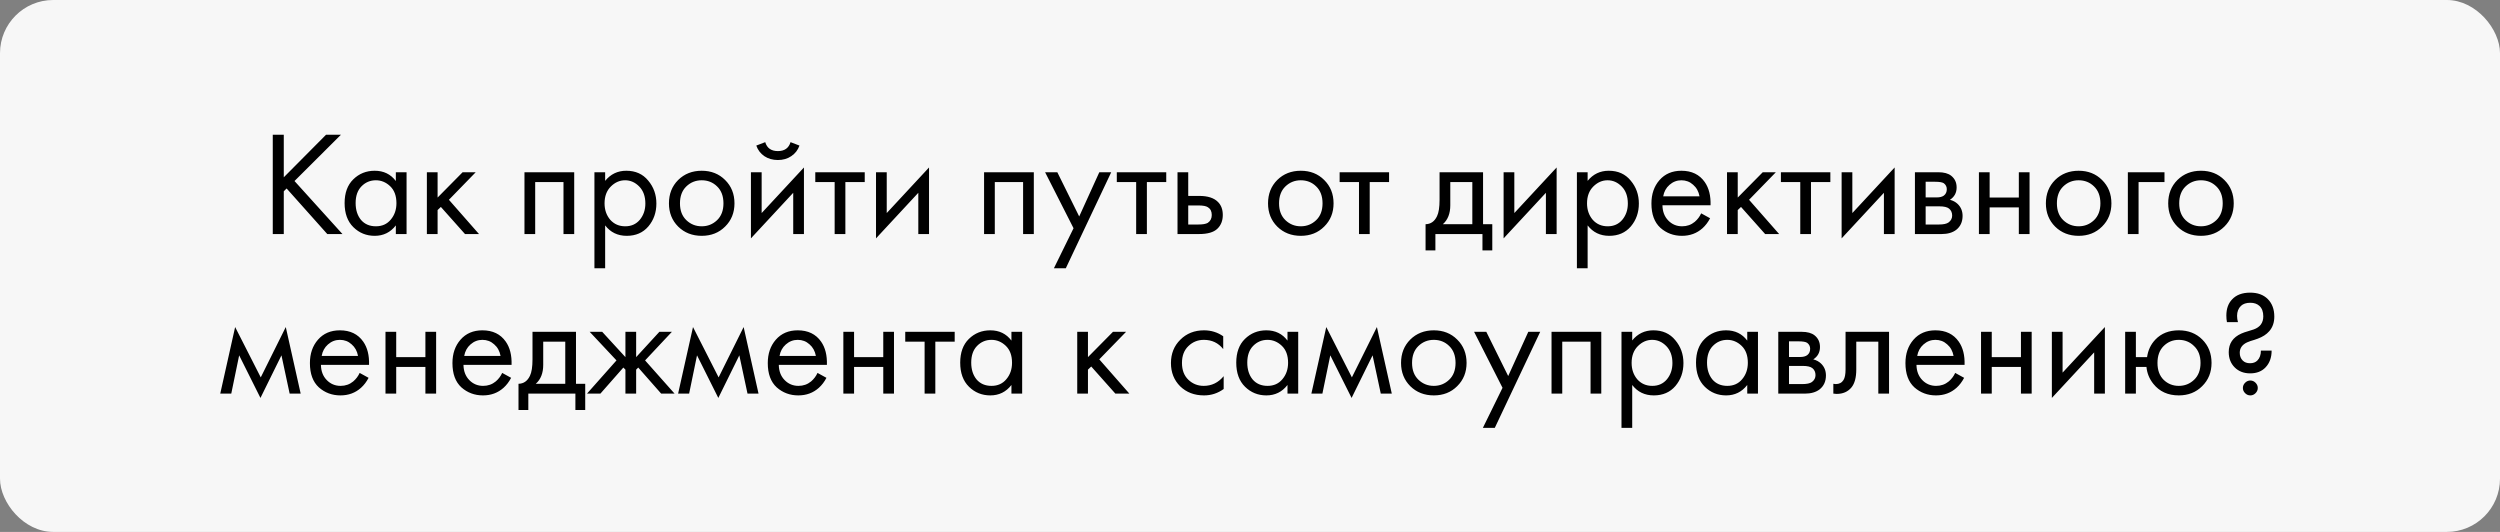
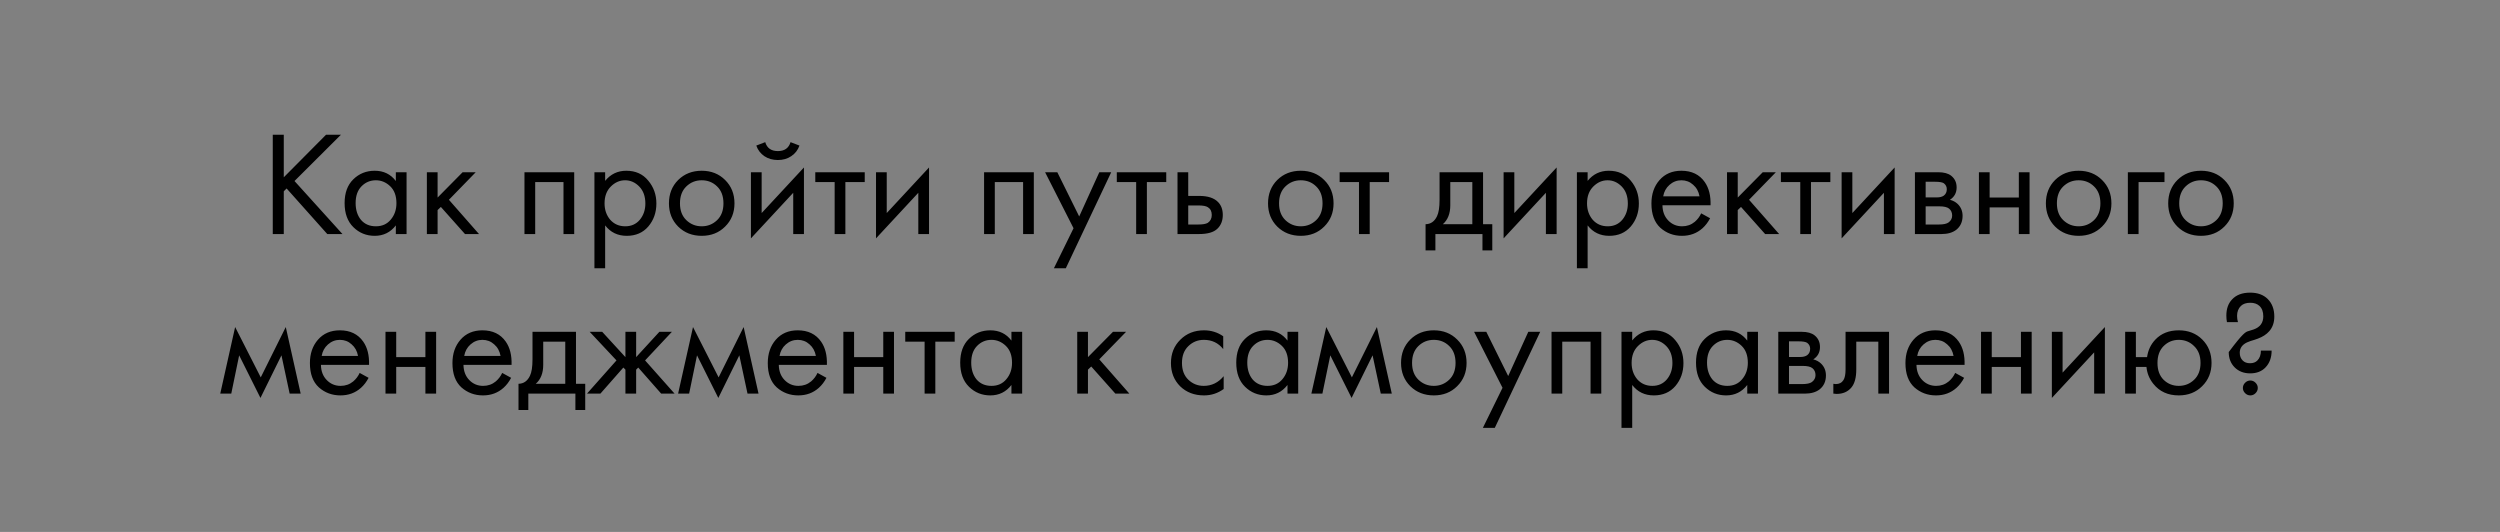
<svg xmlns="http://www.w3.org/2000/svg" width="235" height="50" viewBox="0 0 235 50" fill="none">
  <rect x="0" y="0" width="235" height="50" fill="#808080" stroke="none" />
-   <rect width="235" height="50" rx="5" fill="#F7F7F7" />
-   <path d="M26.675 12.662V16.666L30.651 12.662H32.051L27.683 17.016L32.191 22H30.764L26.942 17.716L26.675 17.982V22H25.64V12.662H26.675ZM37.209 17.016V16.19H38.217V22H37.209V21.188C36.705 21.841 36.042 22.168 35.221 22.168C34.437 22.168 33.769 21.897 33.219 21.356C32.668 20.815 32.393 20.059 32.393 19.088C32.393 18.136 32.663 17.394 33.205 16.862C33.755 16.321 34.427 16.05 35.221 16.05C36.061 16.05 36.723 16.372 37.209 17.016ZM35.333 16.946C34.801 16.946 34.348 17.137 33.975 17.52C33.611 17.893 33.429 18.416 33.429 19.088C33.429 19.732 33.597 20.259 33.933 20.67C34.278 21.071 34.745 21.272 35.333 21.272C35.921 21.272 36.387 21.062 36.733 20.642C37.087 20.222 37.265 19.709 37.265 19.102C37.265 18.411 37.069 17.879 36.677 17.506C36.285 17.133 35.837 16.946 35.333 16.946ZM40.126 16.19H41.134V18.57L43.486 16.19H44.718L42.198 18.78L45.026 22H43.71L41.442 19.452L41.134 19.746V22H40.126V16.19ZM49.3 16.19H53.976V22H52.968V17.114H50.308V22H49.3V16.19ZM56.884 21.188V25.22H55.876V16.19H56.884V17.002C57.397 16.367 58.06 16.05 58.872 16.05C59.74 16.05 60.426 16.358 60.93 16.974C61.443 17.581 61.7 18.299 61.7 19.13C61.7 19.97 61.448 20.689 60.944 21.286C60.44 21.874 59.763 22.168 58.914 22.168C58.065 22.168 57.388 21.841 56.884 21.188ZM58.774 21.272C59.343 21.272 59.8 21.067 60.146 20.656C60.491 20.236 60.664 19.727 60.664 19.13C60.664 18.458 60.472 17.926 60.09 17.534C59.707 17.142 59.264 16.946 58.76 16.946C58.256 16.946 57.808 17.142 57.416 17.534C57.024 17.926 56.828 18.453 56.828 19.116C56.828 19.723 57.005 20.236 57.36 20.656C57.724 21.067 58.195 21.272 58.774 21.272ZM68.159 21.3C67.58 21.879 66.848 22.168 65.961 22.168C65.074 22.168 64.337 21.879 63.749 21.3C63.17 20.721 62.881 19.993 62.881 19.116C62.881 18.229 63.17 17.497 63.749 16.918C64.337 16.339 65.074 16.05 65.961 16.05C66.848 16.05 67.58 16.339 68.159 16.918C68.747 17.497 69.041 18.229 69.041 19.116C69.041 19.993 68.747 20.721 68.159 21.3ZM67.403 17.52C67.011 17.137 66.53 16.946 65.961 16.946C65.392 16.946 64.906 17.142 64.505 17.534C64.113 17.917 63.917 18.444 63.917 19.116C63.917 19.788 64.118 20.315 64.519 20.698C64.92 21.081 65.401 21.272 65.961 21.272C66.521 21.272 67.002 21.081 67.403 20.698C67.804 20.315 68.005 19.788 68.005 19.116C68.005 18.435 67.804 17.903 67.403 17.52ZM70.587 16.19H71.595V20.026L75.571 15.742V22H74.563V18.122L70.587 22.406V16.19ZM71.091 13.684L71.931 13.362C72.099 13.922 72.495 14.202 73.121 14.202C73.746 14.202 74.143 13.922 74.311 13.362L75.151 13.684C75.001 14.104 74.745 14.435 74.381 14.678C74.026 14.921 73.606 15.042 73.121 15.042C72.635 15.042 72.211 14.921 71.847 14.678C71.492 14.435 71.24 14.104 71.091 13.684ZM81.285 17.114H79.465V22H78.457V17.114H76.637V16.19H81.285V17.114ZM82.345 16.19H83.353V20.026L87.329 15.742V22H86.321V18.122L82.345 22.406V16.19ZM92.503 16.19H97.179V22H96.171V17.114H93.511V22H92.503V16.19ZM99.065 25.22L100.913 21.454L98.239 16.19H99.387L101.445 20.348L103.335 16.19H104.455L100.185 25.22H99.065ZM109.627 17.114H107.807V22H106.799V17.114H104.979V16.19H109.627V17.114ZM110.686 22V16.19H111.694V18.416H112.73C113.533 18.416 114.121 18.607 114.494 18.99C114.793 19.289 114.942 19.695 114.942 20.208C114.942 20.749 114.77 21.183 114.424 21.51C114.079 21.837 113.51 22 112.716 22H110.686ZM111.694 21.104H112.632C113.052 21.104 113.351 21.053 113.528 20.95C113.78 20.782 113.906 20.535 113.906 20.208C113.906 19.872 113.785 19.629 113.542 19.48C113.374 19.368 113.076 19.312 112.646 19.312H111.694V21.104ZM124.473 21.3C123.895 21.879 123.162 22.168 122.275 22.168C121.389 22.168 120.651 21.879 120.063 21.3C119.485 20.721 119.195 19.993 119.195 19.116C119.195 18.229 119.485 17.497 120.063 16.918C120.651 16.339 121.389 16.05 122.275 16.05C123.162 16.05 123.895 16.339 124.473 16.918C125.061 17.497 125.355 18.229 125.355 19.116C125.355 19.993 125.061 20.721 124.473 21.3ZM123.717 17.52C123.325 17.137 122.845 16.946 122.275 16.946C121.706 16.946 121.221 17.142 120.819 17.534C120.427 17.917 120.231 18.444 120.231 19.116C120.231 19.788 120.432 20.315 120.833 20.698C121.235 21.081 121.715 21.272 122.275 21.272C122.835 21.272 123.316 21.081 123.717 20.698C124.119 20.315 124.319 19.788 124.319 19.116C124.319 18.435 124.119 17.903 123.717 17.52ZM130.573 17.114H128.753V22H127.745V17.114H125.925V16.19H130.573V17.114ZM135.319 16.19H139.407V21.076H140.275V23.54H139.351V22H134.927V23.54H134.003V21.076C134.489 21.067 134.848 20.815 135.081 20.32C135.24 19.993 135.319 19.48 135.319 18.78V16.19ZM138.399 21.076V17.114H136.327V19.298C136.327 20.073 136.094 20.665 135.627 21.076H138.399ZM141.339 16.19H142.347V20.026L146.323 15.742V22H145.315V18.122L141.339 22.406V16.19ZM149.237 21.188V25.22H148.229V16.19H149.237V17.002C149.751 16.367 150.413 16.05 151.225 16.05C152.093 16.05 152.779 16.358 153.283 16.974C153.797 17.581 154.053 18.299 154.053 19.13C154.053 19.97 153.801 20.689 153.297 21.286C152.793 21.874 152.117 22.168 151.267 22.168C150.418 22.168 149.741 21.841 149.237 21.188ZM151.127 21.272C151.697 21.272 152.154 21.067 152.499 20.656C152.845 20.236 153.017 19.727 153.017 19.13C153.017 18.458 152.826 17.926 152.443 17.534C152.061 17.142 151.617 16.946 151.113 16.946C150.609 16.946 150.161 17.142 149.769 17.534C149.377 17.926 149.181 18.453 149.181 19.116C149.181 19.723 149.359 20.236 149.713 20.656C150.077 21.067 150.549 21.272 151.127 21.272ZM159.91 20.054L160.75 20.516C160.554 20.889 160.316 21.202 160.036 21.454C159.504 21.93 158.86 22.168 158.104 22.168C157.32 22.168 156.644 21.916 156.074 21.412C155.514 20.899 155.234 20.138 155.234 19.13C155.234 18.243 155.486 17.511 155.99 16.932C156.504 16.344 157.19 16.05 158.048 16.05C159.019 16.05 159.752 16.405 160.246 17.114C160.638 17.674 160.82 18.402 160.792 19.298H156.27C156.28 19.886 156.462 20.362 156.816 20.726C157.171 21.09 157.605 21.272 158.118 21.272C158.576 21.272 158.972 21.132 159.308 20.852C159.57 20.628 159.77 20.362 159.91 20.054ZM156.34 18.458H159.756C159.672 18.001 159.472 17.637 159.154 17.366C158.846 17.086 158.478 16.946 158.048 16.946C157.628 16.946 157.255 17.091 156.928 17.38C156.611 17.66 156.415 18.019 156.34 18.458ZM162.339 16.19H163.347V18.57L165.699 16.19H166.931L164.411 18.78L167.239 22H165.923L163.655 19.452L163.347 19.746V22H162.339V16.19ZM172.053 17.114H170.233V22H169.225V17.114H167.405V16.19H172.053V17.114ZM173.112 16.19H174.12V20.026L178.096 15.742V22H177.088V18.122L173.112 22.406V16.19ZM180.003 16.19H182.201C182.733 16.19 183.139 16.302 183.419 16.526C183.755 16.797 183.923 17.161 183.923 17.618C183.923 18.122 183.713 18.509 183.293 18.78C183.582 18.855 183.825 18.985 184.021 19.172C184.329 19.471 184.483 19.844 184.483 20.292C184.483 20.852 184.282 21.291 183.881 21.608C183.535 21.869 183.078 22 182.509 22H180.003V16.19ZM181.011 18.556H182.075C182.345 18.556 182.56 18.5 182.719 18.388C182.905 18.248 182.999 18.047 182.999 17.786C182.999 17.553 182.905 17.366 182.719 17.226C182.579 17.133 182.308 17.086 181.907 17.086H181.011V18.556ZM181.011 21.104H182.257C182.686 21.104 182.989 21.039 183.167 20.908C183.391 20.74 183.503 20.525 183.503 20.264C183.503 19.984 183.405 19.765 183.209 19.606C183.031 19.466 182.728 19.396 182.299 19.396H181.011V21.104ZM186.018 22V16.19H187.026V18.57H189.77V16.19H190.778V22H189.77V19.494H187.026V22H186.018ZM197.591 21.3C197.012 21.879 196.279 22.168 195.393 22.168C194.506 22.168 193.769 21.879 193.181 21.3C192.602 20.721 192.313 19.993 192.313 19.116C192.313 18.229 192.602 17.497 193.181 16.918C193.769 16.339 194.506 16.05 195.393 16.05C196.279 16.05 197.012 16.339 197.591 16.918C198.179 17.497 198.473 18.229 198.473 19.116C198.473 19.993 198.179 20.721 197.591 21.3ZM196.835 17.52C196.443 17.137 195.962 16.946 195.393 16.946C194.823 16.946 194.338 17.142 193.937 17.534C193.545 17.917 193.349 18.444 193.349 19.116C193.349 19.788 193.549 20.315 193.951 20.698C194.352 21.081 194.833 21.272 195.393 21.272C195.953 21.272 196.433 21.081 196.835 20.698C197.236 20.315 197.437 19.788 197.437 19.116C197.437 18.435 197.236 17.903 196.835 17.52ZM200.018 22V16.19H203.462V17.114H201.026V22H200.018ZM209.089 21.3C208.51 21.879 207.777 22.168 206.891 22.168C206.004 22.168 205.267 21.879 204.679 21.3C204.1 20.721 203.811 19.993 203.811 19.116C203.811 18.229 204.1 17.497 204.679 16.918C205.267 16.339 206.004 16.05 206.891 16.05C207.777 16.05 208.51 16.339 209.089 16.918C209.677 17.497 209.971 18.229 209.971 19.116C209.971 19.993 209.677 20.721 209.089 21.3ZM208.333 17.52C207.941 17.137 207.46 16.946 206.891 16.946C206.321 16.946 205.836 17.142 205.435 17.534C205.043 17.917 204.847 18.444 204.847 19.116C204.847 19.788 205.047 20.315 205.449 20.698C205.85 21.081 206.331 21.272 206.891 21.272C207.451 21.272 207.931 21.081 208.333 20.698C208.734 20.315 208.935 19.788 208.935 19.116C208.935 18.435 208.734 17.903 208.333 17.52ZM20.703 37L22.103 30.742L24.511 35.474L26.863 30.742L28.263 37H27.227L26.457 33.402L24.483 37.406L22.481 33.402L21.739 37H20.703ZM33.808 35.054L34.648 35.516C34.452 35.889 34.214 36.202 33.934 36.454C33.402 36.93 32.758 37.168 32.002 37.168C31.218 37.168 30.541 36.916 29.972 36.412C29.412 35.899 29.132 35.138 29.132 34.13C29.132 33.243 29.384 32.511 29.888 31.932C30.401 31.344 31.087 31.05 31.946 31.05C32.917 31.05 33.649 31.405 34.144 32.114C34.536 32.674 34.718 33.402 34.69 34.298H30.168C30.177 34.886 30.359 35.362 30.714 35.726C31.069 36.09 31.503 36.272 32.016 36.272C32.473 36.272 32.87 36.132 33.206 35.852C33.467 35.628 33.668 35.362 33.808 35.054ZM30.238 33.458H33.654C33.57 33.001 33.369 32.637 33.052 32.366C32.744 32.086 32.375 31.946 31.946 31.946C31.526 31.946 31.153 32.091 30.826 32.38C30.509 32.66 30.313 33.019 30.238 33.458ZM36.236 37V31.19H37.244V33.57H39.988V31.19H40.996V37H39.988V34.494H37.244V37H36.236ZM47.206 35.054L48.046 35.516C47.85 35.889 47.612 36.202 47.332 36.454C46.8 36.93 46.156 37.168 45.4 37.168C44.616 37.168 43.94 36.916 43.37 36.412C42.81 35.899 42.53 35.138 42.53 34.13C42.53 33.243 42.782 32.511 43.286 31.932C43.8 31.344 44.486 31.05 45.344 31.05C46.315 31.05 47.048 31.405 47.542 32.114C47.934 32.674 48.116 33.402 48.088 34.298H43.566C43.576 34.886 43.758 35.362 44.112 35.726C44.467 36.09 44.901 36.272 45.414 36.272C45.872 36.272 46.268 36.132 46.604 35.852C46.866 35.628 47.066 35.362 47.206 35.054ZM43.636 33.458H47.052C46.968 33.001 46.768 32.637 46.45 32.366C46.142 32.086 45.774 31.946 45.344 31.946C44.924 31.946 44.551 32.091 44.224 32.38C43.907 32.66 43.711 33.019 43.636 33.458ZM50.055 31.19H54.143V36.076H55.011V38.54H54.087V37H49.663V38.54H48.739V36.076C49.224 36.067 49.583 35.815 49.817 35.32C49.975 34.993 50.055 34.48 50.055 33.78V31.19ZM53.135 36.076V32.114H51.063V34.298C51.063 35.073 50.829 35.665 50.363 36.076H53.135ZM58.79 31.19H59.798V33.57L61.982 31.19H63.158L60.638 33.878L63.41 37H62.15L59.994 34.55L59.798 34.746V37H58.79V34.746L58.594 34.55L56.438 37H55.178L57.95 33.878L55.43 31.19H56.606L58.79 33.57V31.19ZM63.742 37L65.142 30.742L67.55 35.474L69.902 30.742L71.302 37H70.266L69.496 33.402L67.522 37.406L65.52 33.402L64.778 37H63.742ZM76.847 35.054L77.687 35.516C77.491 35.889 77.253 36.202 76.973 36.454C76.441 36.93 75.797 37.168 75.041 37.168C74.257 37.168 73.58 36.916 73.011 36.412C72.451 35.899 72.171 35.138 72.171 34.13C72.171 33.243 72.423 32.511 72.927 31.932C73.44 31.344 74.126 31.05 74.985 31.05C75.956 31.05 76.688 31.405 77.183 32.114C77.575 32.674 77.757 33.402 77.729 34.298H73.207C73.216 34.886 73.398 35.362 73.753 35.726C74.108 36.09 74.542 36.272 75.055 36.272C75.512 36.272 75.909 36.132 76.245 35.852C76.506 35.628 76.707 35.362 76.847 35.054ZM73.277 33.458H76.693C76.609 33.001 76.408 32.637 76.091 32.366C75.783 32.086 75.414 31.946 74.985 31.946C74.565 31.946 74.192 32.091 73.865 32.38C73.548 32.66 73.352 33.019 73.277 33.458ZM79.275 37V31.19H80.283V33.57H83.027V31.19H84.035V37H83.027V34.494H80.283V37H79.275ZM89.741 32.114H87.921V37H86.913V32.114H85.093V31.19H89.741V32.114ZM95.075 32.016V31.19H96.083V37H95.075V36.188C94.571 36.841 93.908 37.168 93.087 37.168C92.303 37.168 91.636 36.897 91.085 36.356C90.534 35.815 90.259 35.059 90.259 34.088C90.259 33.136 90.53 32.394 91.071 31.862C91.622 31.321 92.294 31.05 93.087 31.05C93.927 31.05 94.59 31.372 95.075 32.016ZM93.199 31.946C92.667 31.946 92.214 32.137 91.841 32.52C91.477 32.893 91.295 33.416 91.295 34.088C91.295 34.732 91.463 35.259 91.799 35.67C92.144 36.071 92.611 36.272 93.199 36.272C93.787 36.272 94.254 36.062 94.599 35.642C94.954 35.222 95.131 34.709 95.131 34.102C95.131 33.411 94.935 32.879 94.543 32.506C94.151 32.133 93.703 31.946 93.199 31.946ZM101.26 31.19H102.268V33.57L104.62 31.19H105.852L103.332 33.78L106.16 37H104.844L102.576 34.452L102.268 34.746V37H101.26V31.19ZM114.983 31.61V32.814C114.526 32.235 113.919 31.946 113.163 31.946C112.594 31.946 112.109 32.142 111.707 32.534C111.306 32.917 111.105 33.444 111.105 34.116C111.105 34.788 111.306 35.315 111.707 35.698C112.109 36.081 112.589 36.272 113.149 36.272C113.896 36.272 114.521 35.969 115.025 35.362V36.566C114.475 36.967 113.859 37.168 113.177 37.168C112.272 37.168 111.525 36.883 110.937 36.314C110.359 35.735 110.069 35.007 110.069 34.13C110.069 33.243 110.363 32.511 110.951 31.932C111.539 31.344 112.281 31.05 113.177 31.05C113.849 31.05 114.451 31.237 114.983 31.61ZM121.024 32.016V31.19H122.032V37H121.024V36.188C120.52 36.841 119.857 37.168 119.036 37.168C118.252 37.168 117.585 36.897 117.034 36.356C116.483 35.815 116.208 35.059 116.208 34.088C116.208 33.136 116.479 32.394 117.02 31.862C117.571 31.321 118.243 31.05 119.036 31.05C119.876 31.05 120.539 31.372 121.024 32.016ZM119.148 31.946C118.616 31.946 118.163 32.137 117.79 32.52C117.426 32.893 117.244 33.416 117.244 34.088C117.244 34.732 117.412 35.259 117.748 35.67C118.093 36.071 118.56 36.272 119.148 36.272C119.736 36.272 120.203 36.062 120.548 35.642C120.903 35.222 121.08 34.709 121.08 34.102C121.08 33.411 120.884 32.879 120.492 32.506C120.1 32.133 119.652 31.946 119.148 31.946ZM123.269 37L124.669 30.742L127.077 35.474L129.429 30.742L130.829 37H129.793L129.023 33.402L127.049 37.406L125.047 33.402L124.305 37H123.269ZM136.976 36.3C136.398 36.879 135.665 37.168 134.778 37.168C133.892 37.168 133.154 36.879 132.566 36.3C131.988 35.721 131.698 34.993 131.698 34.116C131.698 33.229 131.988 32.497 132.566 31.918C133.154 31.339 133.892 31.05 134.778 31.05C135.665 31.05 136.398 31.339 136.976 31.918C137.564 32.497 137.858 33.229 137.858 34.116C137.858 34.993 137.564 35.721 136.976 36.3ZM136.22 32.52C135.828 32.137 135.348 31.946 134.778 31.946C134.209 31.946 133.724 32.142 133.322 32.534C132.93 32.917 132.734 33.444 132.734 34.116C132.734 34.788 132.935 35.315 133.336 35.698C133.738 36.081 134.218 36.272 134.778 36.272C135.338 36.272 135.819 36.081 136.22 35.698C136.622 35.315 136.822 34.788 136.822 34.116C136.822 33.435 136.622 32.903 136.22 32.52ZM139.39 40.22L141.238 36.454L138.564 31.19H139.712L141.77 35.348L143.66 31.19H144.78L140.51 40.22H139.39ZM145.844 31.19H150.52V37H149.512V32.114H146.852V37H145.844V31.19ZM153.428 36.188V40.22H152.42V31.19H153.428V32.002C153.941 31.367 154.604 31.05 155.416 31.05C156.284 31.05 156.97 31.358 157.474 31.974C157.987 32.581 158.244 33.299 158.244 34.13C158.244 34.97 157.992 35.689 157.488 36.286C156.984 36.874 156.307 37.168 155.458 37.168C154.608 37.168 153.932 36.841 153.428 36.188ZM155.318 36.272C155.887 36.272 156.344 36.067 156.69 35.656C157.035 35.236 157.208 34.727 157.208 34.13C157.208 33.458 157.016 32.926 156.634 32.534C156.251 32.142 155.808 31.946 155.304 31.946C154.8 31.946 154.352 32.142 153.96 32.534C153.568 32.926 153.372 33.453 153.372 34.116C153.372 34.723 153.549 35.236 153.904 35.656C154.268 36.067 154.739 36.272 155.318 36.272ZM164.241 32.016V31.19H165.249V37H164.241V36.188C163.737 36.841 163.074 37.168 162.253 37.168C161.469 37.168 160.802 36.897 160.251 36.356C159.7 35.815 159.425 35.059 159.425 34.088C159.425 33.136 159.696 32.394 160.237 31.862C160.788 31.321 161.46 31.05 162.253 31.05C163.093 31.05 163.756 31.372 164.241 32.016ZM162.365 31.946C161.833 31.946 161.38 32.137 161.007 32.52C160.643 32.893 160.461 33.416 160.461 34.088C160.461 34.732 160.629 35.259 160.965 35.67C161.31 36.071 161.777 36.272 162.365 36.272C162.953 36.272 163.42 36.062 163.765 35.642C164.12 35.222 164.297 34.709 164.297 34.102C164.297 33.411 164.101 32.879 163.709 32.506C163.317 32.133 162.869 31.946 162.365 31.946ZM167.158 31.19H169.356C169.888 31.19 170.294 31.302 170.574 31.526C170.91 31.797 171.078 32.161 171.078 32.618C171.078 33.122 170.868 33.509 170.448 33.78C170.737 33.855 170.98 33.985 171.176 34.172C171.484 34.471 171.638 34.844 171.638 35.292C171.638 35.852 171.437 36.291 171.036 36.608C170.691 36.869 170.233 37 169.664 37H167.158V31.19ZM168.166 33.556H169.23C169.501 33.556 169.715 33.5 169.874 33.388C170.061 33.248 170.154 33.047 170.154 32.786C170.154 32.553 170.061 32.366 169.874 32.226C169.734 32.133 169.463 32.086 169.062 32.086H168.166V33.556ZM168.166 36.104H169.412C169.841 36.104 170.145 36.039 170.322 35.908C170.546 35.74 170.658 35.525 170.658 35.264C170.658 34.984 170.56 34.765 170.364 34.606C170.187 34.466 169.883 34.396 169.454 34.396H168.166V36.104ZM177.57 31.19V37H176.562V32.114H174.49V34.732C174.49 35.488 174.34 36.048 174.042 36.412C173.706 36.823 173.239 37.028 172.642 37.028C172.567 37.028 172.464 37.019 172.334 37V36.076C172.427 36.095 172.502 36.104 172.558 36.104C172.884 36.104 173.127 35.978 173.286 35.726C173.416 35.521 173.482 35.189 173.482 34.732V31.19H177.57ZM183.788 35.054L184.628 35.516C184.432 35.889 184.194 36.202 183.914 36.454C183.382 36.93 182.738 37.168 181.982 37.168C181.198 37.168 180.522 36.916 179.952 36.412C179.392 35.899 179.112 35.138 179.112 34.13C179.112 33.243 179.364 32.511 179.868 31.932C180.382 31.344 181.068 31.05 181.926 31.05C182.897 31.05 183.63 31.405 184.124 32.114C184.516 32.674 184.698 33.402 184.67 34.298H180.148C180.158 34.886 180.34 35.362 180.694 35.726C181.049 36.09 181.483 36.272 181.996 36.272C182.454 36.272 182.85 36.132 183.186 35.852C183.448 35.628 183.648 35.362 183.788 35.054ZM180.218 33.458H183.634C183.55 33.001 183.35 32.637 183.032 32.366C182.724 32.086 182.356 31.946 181.926 31.946C181.506 31.946 181.133 32.091 180.806 32.38C180.489 32.66 180.293 33.019 180.218 33.458ZM186.217 37V31.19H187.225V33.57H189.969V31.19H190.977V37H189.969V34.494H187.225V37H186.217ZM192.875 31.19H193.883V35.026L197.859 30.742V37H196.851V33.122L192.875 37.406V31.19ZM200.773 33.57H201.823C201.917 32.917 202.178 32.366 202.607 31.918C203.158 31.339 203.891 31.05 204.805 31.05C205.701 31.05 206.439 31.339 207.017 31.918C207.596 32.497 207.885 33.229 207.885 34.116C207.885 34.993 207.591 35.721 207.003 36.3C206.425 36.879 205.692 37.168 204.805 37.168C203.788 37.168 202.99 36.804 202.411 36.076C202.038 35.609 201.823 35.082 201.767 34.494H200.773V37H199.765V31.19H200.773V33.57ZM204.805 31.946C204.245 31.946 203.769 32.142 203.377 32.534C202.995 32.917 202.803 33.444 202.803 34.116C202.803 34.797 202.999 35.329 203.391 35.712C203.783 36.085 204.255 36.272 204.805 36.272C205.365 36.272 205.846 36.081 206.247 35.698C206.649 35.315 206.849 34.788 206.849 34.116C206.849 33.444 206.649 32.917 206.247 32.534C205.855 32.142 205.375 31.946 204.805 31.946ZM212.525 32.954H213.533C213.533 33.607 213.342 34.135 212.959 34.536C212.605 34.909 212.124 35.096 211.517 35.096C210.92 35.096 210.435 34.909 210.061 34.536C209.688 34.163 209.501 33.682 209.501 33.094C209.501 32.291 209.893 31.713 210.677 31.358C210.864 31.274 211.093 31.195 211.363 31.12C211.643 31.036 211.807 30.985 211.853 30.966C212.451 30.751 212.749 30.341 212.749 29.734C212.749 29.305 212.628 28.978 212.385 28.754C212.171 28.558 211.886 28.46 211.531 28.46C211.149 28.46 210.855 28.558 210.649 28.754C210.407 28.987 210.285 29.3 210.285 29.692C210.285 29.897 210.313 30.093 210.369 30.28H209.333C209.296 30.103 209.277 29.897 209.277 29.664C209.277 29.029 209.455 28.525 209.809 28.152C210.201 27.723 210.771 27.508 211.517 27.508C212.217 27.508 212.768 27.709 213.169 28.11C213.58 28.521 213.785 29.071 213.785 29.762C213.785 30.313 213.627 30.77 213.309 31.134C213.048 31.433 212.689 31.666 212.231 31.834C212.157 31.862 212.049 31.899 211.909 31.946C211.779 31.983 211.657 32.021 211.545 32.058C211.433 32.095 211.326 32.137 211.223 32.184C210.766 32.399 210.537 32.725 210.537 33.164C210.537 33.463 210.631 33.705 210.817 33.892C210.985 34.06 211.214 34.144 211.503 34.144C211.793 34.144 212.021 34.06 212.189 33.892C212.413 33.668 212.525 33.355 212.525 32.954ZM211.041 36.958C210.901 36.818 210.831 36.655 210.831 36.468C210.831 36.281 210.901 36.118 211.041 35.978C211.181 35.838 211.345 35.768 211.531 35.768C211.718 35.768 211.881 35.838 212.021 35.978C212.161 36.118 212.231 36.281 212.231 36.468C212.231 36.655 212.161 36.818 212.021 36.958C211.881 37.098 211.718 37.168 211.531 37.168C211.345 37.168 211.181 37.098 211.041 36.958Z" fill="black" />
+   <path d="M26.675 12.662V16.666L30.651 12.662H32.051L27.683 17.016L32.191 22H30.764L26.942 17.716L26.675 17.982V22H25.64V12.662H26.675ZM37.209 17.016V16.19H38.217V22H37.209V21.188C36.705 21.841 36.042 22.168 35.221 22.168C34.437 22.168 33.769 21.897 33.219 21.356C32.668 20.815 32.393 20.059 32.393 19.088C32.393 18.136 32.663 17.394 33.205 16.862C33.755 16.321 34.427 16.05 35.221 16.05C36.061 16.05 36.723 16.372 37.209 17.016ZM35.333 16.946C34.801 16.946 34.348 17.137 33.975 17.52C33.611 17.893 33.429 18.416 33.429 19.088C33.429 19.732 33.597 20.259 33.933 20.67C34.278 21.071 34.745 21.272 35.333 21.272C35.921 21.272 36.387 21.062 36.733 20.642C37.087 20.222 37.265 19.709 37.265 19.102C37.265 18.411 37.069 17.879 36.677 17.506C36.285 17.133 35.837 16.946 35.333 16.946ZM40.126 16.19H41.134V18.57L43.486 16.19H44.718L42.198 18.78L45.026 22H43.71L41.442 19.452L41.134 19.746V22H40.126V16.19ZM49.3 16.19H53.976V22H52.968V17.114H50.308V22H49.3V16.19ZM56.884 21.188V25.22H55.876V16.19H56.884V17.002C57.397 16.367 58.06 16.05 58.872 16.05C59.74 16.05 60.426 16.358 60.93 16.974C61.443 17.581 61.7 18.299 61.7 19.13C61.7 19.97 61.448 20.689 60.944 21.286C60.44 21.874 59.763 22.168 58.914 22.168C58.065 22.168 57.388 21.841 56.884 21.188ZM58.774 21.272C59.343 21.272 59.8 21.067 60.146 20.656C60.491 20.236 60.664 19.727 60.664 19.13C60.664 18.458 60.472 17.926 60.09 17.534C59.707 17.142 59.264 16.946 58.76 16.946C58.256 16.946 57.808 17.142 57.416 17.534C57.024 17.926 56.828 18.453 56.828 19.116C56.828 19.723 57.005 20.236 57.36 20.656C57.724 21.067 58.195 21.272 58.774 21.272ZM68.159 21.3C67.58 21.879 66.848 22.168 65.961 22.168C65.074 22.168 64.337 21.879 63.749 21.3C63.17 20.721 62.881 19.993 62.881 19.116C62.881 18.229 63.17 17.497 63.749 16.918C64.337 16.339 65.074 16.05 65.961 16.05C66.848 16.05 67.58 16.339 68.159 16.918C68.747 17.497 69.041 18.229 69.041 19.116C69.041 19.993 68.747 20.721 68.159 21.3ZM67.403 17.52C67.011 17.137 66.53 16.946 65.961 16.946C65.392 16.946 64.906 17.142 64.505 17.534C64.113 17.917 63.917 18.444 63.917 19.116C63.917 19.788 64.118 20.315 64.519 20.698C64.92 21.081 65.401 21.272 65.961 21.272C66.521 21.272 67.002 21.081 67.403 20.698C67.804 20.315 68.005 19.788 68.005 19.116C68.005 18.435 67.804 17.903 67.403 17.52ZM70.587 16.19H71.595V20.026L75.571 15.742V22H74.563V18.122L70.587 22.406V16.19ZM71.091 13.684L71.931 13.362C72.099 13.922 72.495 14.202 73.121 14.202C73.746 14.202 74.143 13.922 74.311 13.362L75.151 13.684C75.001 14.104 74.745 14.435 74.381 14.678C74.026 14.921 73.606 15.042 73.121 15.042C72.635 15.042 72.211 14.921 71.847 14.678C71.492 14.435 71.24 14.104 71.091 13.684ZM81.285 17.114H79.465V22H78.457V17.114H76.637V16.19H81.285V17.114ZM82.345 16.19H83.353V20.026L87.329 15.742V22H86.321V18.122L82.345 22.406V16.19ZM92.503 16.19H97.179V22H96.171V17.114H93.511V22H92.503V16.19ZM99.065 25.22L100.913 21.454L98.239 16.19H99.387L101.445 20.348L103.335 16.19H104.455L100.185 25.22H99.065ZM109.627 17.114H107.807V22H106.799V17.114H104.979V16.19H109.627V17.114ZM110.686 22V16.19H111.694V18.416H112.73C113.533 18.416 114.121 18.607 114.494 18.99C114.793 19.289 114.942 19.695 114.942 20.208C114.942 20.749 114.77 21.183 114.424 21.51C114.079 21.837 113.51 22 112.716 22H110.686ZM111.694 21.104H112.632C113.052 21.104 113.351 21.053 113.528 20.95C113.78 20.782 113.906 20.535 113.906 20.208C113.906 19.872 113.785 19.629 113.542 19.48C113.374 19.368 113.076 19.312 112.646 19.312H111.694V21.104ZM124.473 21.3C123.895 21.879 123.162 22.168 122.275 22.168C121.389 22.168 120.651 21.879 120.063 21.3C119.485 20.721 119.195 19.993 119.195 19.116C119.195 18.229 119.485 17.497 120.063 16.918C120.651 16.339 121.389 16.05 122.275 16.05C123.162 16.05 123.895 16.339 124.473 16.918C125.061 17.497 125.355 18.229 125.355 19.116C125.355 19.993 125.061 20.721 124.473 21.3ZM123.717 17.52C123.325 17.137 122.845 16.946 122.275 16.946C121.706 16.946 121.221 17.142 120.819 17.534C120.427 17.917 120.231 18.444 120.231 19.116C120.231 19.788 120.432 20.315 120.833 20.698C121.235 21.081 121.715 21.272 122.275 21.272C122.835 21.272 123.316 21.081 123.717 20.698C124.119 20.315 124.319 19.788 124.319 19.116C124.319 18.435 124.119 17.903 123.717 17.52ZM130.573 17.114H128.753V22H127.745V17.114H125.925V16.19H130.573V17.114ZM135.319 16.19H139.407V21.076H140.275V23.54H139.351V22H134.927V23.54H134.003V21.076C134.489 21.067 134.848 20.815 135.081 20.32C135.24 19.993 135.319 19.48 135.319 18.78V16.19ZM138.399 21.076V17.114H136.327V19.298C136.327 20.073 136.094 20.665 135.627 21.076H138.399ZM141.339 16.19H142.347V20.026L146.323 15.742V22H145.315V18.122L141.339 22.406V16.19ZM149.237 21.188V25.22H148.229V16.19H149.237V17.002C149.751 16.367 150.413 16.05 151.225 16.05C152.093 16.05 152.779 16.358 153.283 16.974C153.797 17.581 154.053 18.299 154.053 19.13C154.053 19.97 153.801 20.689 153.297 21.286C152.793 21.874 152.117 22.168 151.267 22.168C150.418 22.168 149.741 21.841 149.237 21.188ZM151.127 21.272C151.697 21.272 152.154 21.067 152.499 20.656C152.845 20.236 153.017 19.727 153.017 19.13C153.017 18.458 152.826 17.926 152.443 17.534C152.061 17.142 151.617 16.946 151.113 16.946C150.609 16.946 150.161 17.142 149.769 17.534C149.377 17.926 149.181 18.453 149.181 19.116C149.181 19.723 149.359 20.236 149.713 20.656C150.077 21.067 150.549 21.272 151.127 21.272ZM159.91 20.054L160.75 20.516C160.554 20.889 160.316 21.202 160.036 21.454C159.504 21.93 158.86 22.168 158.104 22.168C157.32 22.168 156.644 21.916 156.074 21.412C155.514 20.899 155.234 20.138 155.234 19.13C155.234 18.243 155.486 17.511 155.99 16.932C156.504 16.344 157.19 16.05 158.048 16.05C159.019 16.05 159.752 16.405 160.246 17.114C160.638 17.674 160.82 18.402 160.792 19.298H156.27C156.28 19.886 156.462 20.362 156.816 20.726C157.171 21.09 157.605 21.272 158.118 21.272C158.576 21.272 158.972 21.132 159.308 20.852C159.57 20.628 159.77 20.362 159.91 20.054ZM156.34 18.458H159.756C159.672 18.001 159.472 17.637 159.154 17.366C158.846 17.086 158.478 16.946 158.048 16.946C157.628 16.946 157.255 17.091 156.928 17.38C156.611 17.66 156.415 18.019 156.34 18.458ZM162.339 16.19H163.347V18.57L165.699 16.19H166.931L164.411 18.78L167.239 22H165.923L163.655 19.452L163.347 19.746V22H162.339V16.19ZM172.053 17.114H170.233V22H169.225V17.114H167.405V16.19H172.053V17.114ZM173.112 16.19H174.12V20.026L178.096 15.742V22H177.088V18.122L173.112 22.406V16.19ZM180.003 16.19H182.201C182.733 16.19 183.139 16.302 183.419 16.526C183.755 16.797 183.923 17.161 183.923 17.618C183.923 18.122 183.713 18.509 183.293 18.78C183.582 18.855 183.825 18.985 184.021 19.172C184.329 19.471 184.483 19.844 184.483 20.292C184.483 20.852 184.282 21.291 183.881 21.608C183.535 21.869 183.078 22 182.509 22H180.003V16.19ZM181.011 18.556H182.075C182.345 18.556 182.56 18.5 182.719 18.388C182.905 18.248 182.999 18.047 182.999 17.786C182.999 17.553 182.905 17.366 182.719 17.226C182.579 17.133 182.308 17.086 181.907 17.086H181.011V18.556ZM181.011 21.104H182.257C182.686 21.104 182.989 21.039 183.167 20.908C183.391 20.74 183.503 20.525 183.503 20.264C183.503 19.984 183.405 19.765 183.209 19.606C183.031 19.466 182.728 19.396 182.299 19.396H181.011V21.104ZM186.018 22V16.19H187.026V18.57H189.77V16.19H190.778V22H189.77V19.494H187.026V22H186.018ZM197.591 21.3C197.012 21.879 196.279 22.168 195.393 22.168C194.506 22.168 193.769 21.879 193.181 21.3C192.602 20.721 192.313 19.993 192.313 19.116C192.313 18.229 192.602 17.497 193.181 16.918C193.769 16.339 194.506 16.05 195.393 16.05C196.279 16.05 197.012 16.339 197.591 16.918C198.179 17.497 198.473 18.229 198.473 19.116C198.473 19.993 198.179 20.721 197.591 21.3ZM196.835 17.52C196.443 17.137 195.962 16.946 195.393 16.946C194.823 16.946 194.338 17.142 193.937 17.534C193.545 17.917 193.349 18.444 193.349 19.116C193.349 19.788 193.549 20.315 193.951 20.698C194.352 21.081 194.833 21.272 195.393 21.272C195.953 21.272 196.433 21.081 196.835 20.698C197.236 20.315 197.437 19.788 197.437 19.116C197.437 18.435 197.236 17.903 196.835 17.52ZM200.018 22V16.19H203.462V17.114H201.026V22H200.018ZM209.089 21.3C208.51 21.879 207.777 22.168 206.891 22.168C206.004 22.168 205.267 21.879 204.679 21.3C204.1 20.721 203.811 19.993 203.811 19.116C203.811 18.229 204.1 17.497 204.679 16.918C205.267 16.339 206.004 16.05 206.891 16.05C207.777 16.05 208.51 16.339 209.089 16.918C209.677 17.497 209.971 18.229 209.971 19.116C209.971 19.993 209.677 20.721 209.089 21.3ZM208.333 17.52C207.941 17.137 207.46 16.946 206.891 16.946C206.321 16.946 205.836 17.142 205.435 17.534C205.043 17.917 204.847 18.444 204.847 19.116C204.847 19.788 205.047 20.315 205.449 20.698C205.85 21.081 206.331 21.272 206.891 21.272C207.451 21.272 207.931 21.081 208.333 20.698C208.734 20.315 208.935 19.788 208.935 19.116C208.935 18.435 208.734 17.903 208.333 17.52ZM20.703 37L22.103 30.742L24.511 35.474L26.863 30.742L28.263 37H27.227L26.457 33.402L24.483 37.406L22.481 33.402L21.739 37H20.703ZM33.808 35.054L34.648 35.516C34.452 35.889 34.214 36.202 33.934 36.454C33.402 36.93 32.758 37.168 32.002 37.168C31.218 37.168 30.541 36.916 29.972 36.412C29.412 35.899 29.132 35.138 29.132 34.13C29.132 33.243 29.384 32.511 29.888 31.932C30.401 31.344 31.087 31.05 31.946 31.05C32.917 31.05 33.649 31.405 34.144 32.114C34.536 32.674 34.718 33.402 34.69 34.298H30.168C30.177 34.886 30.359 35.362 30.714 35.726C31.069 36.09 31.503 36.272 32.016 36.272C32.473 36.272 32.87 36.132 33.206 35.852C33.467 35.628 33.668 35.362 33.808 35.054ZM30.238 33.458H33.654C33.57 33.001 33.369 32.637 33.052 32.366C32.744 32.086 32.375 31.946 31.946 31.946C31.526 31.946 31.153 32.091 30.826 32.38C30.509 32.66 30.313 33.019 30.238 33.458ZM36.236 37V31.19H37.244V33.57H39.988V31.19H40.996V37H39.988V34.494H37.244V37H36.236ZM47.206 35.054L48.046 35.516C47.85 35.889 47.612 36.202 47.332 36.454C46.8 36.93 46.156 37.168 45.4 37.168C44.616 37.168 43.94 36.916 43.37 36.412C42.81 35.899 42.53 35.138 42.53 34.13C42.53 33.243 42.782 32.511 43.286 31.932C43.8 31.344 44.486 31.05 45.344 31.05C46.315 31.05 47.048 31.405 47.542 32.114C47.934 32.674 48.116 33.402 48.088 34.298H43.566C43.576 34.886 43.758 35.362 44.112 35.726C44.467 36.09 44.901 36.272 45.414 36.272C45.872 36.272 46.268 36.132 46.604 35.852C46.866 35.628 47.066 35.362 47.206 35.054ZM43.636 33.458H47.052C46.968 33.001 46.768 32.637 46.45 32.366C46.142 32.086 45.774 31.946 45.344 31.946C44.924 31.946 44.551 32.091 44.224 32.38C43.907 32.66 43.711 33.019 43.636 33.458ZM50.055 31.19H54.143V36.076H55.011V38.54H54.087V37H49.663V38.54H48.739V36.076C49.224 36.067 49.583 35.815 49.817 35.32C49.975 34.993 50.055 34.48 50.055 33.78V31.19ZM53.135 36.076V32.114H51.063V34.298C51.063 35.073 50.829 35.665 50.363 36.076H53.135ZM58.79 31.19H59.798V33.57L61.982 31.19H63.158L60.638 33.878L63.41 37H62.15L59.994 34.55L59.798 34.746V37H58.79V34.746L58.594 34.55L56.438 37H55.178L57.95 33.878L55.43 31.19H56.606L58.79 33.57V31.19ZM63.742 37L65.142 30.742L67.55 35.474L69.902 30.742L71.302 37H70.266L69.496 33.402L67.522 37.406L65.52 33.402L64.778 37H63.742ZM76.847 35.054L77.687 35.516C77.491 35.889 77.253 36.202 76.973 36.454C76.441 36.93 75.797 37.168 75.041 37.168C74.257 37.168 73.58 36.916 73.011 36.412C72.451 35.899 72.171 35.138 72.171 34.13C72.171 33.243 72.423 32.511 72.927 31.932C73.44 31.344 74.126 31.05 74.985 31.05C75.956 31.05 76.688 31.405 77.183 32.114C77.575 32.674 77.757 33.402 77.729 34.298H73.207C73.216 34.886 73.398 35.362 73.753 35.726C74.108 36.09 74.542 36.272 75.055 36.272C75.512 36.272 75.909 36.132 76.245 35.852C76.506 35.628 76.707 35.362 76.847 35.054ZM73.277 33.458H76.693C76.609 33.001 76.408 32.637 76.091 32.366C75.783 32.086 75.414 31.946 74.985 31.946C74.565 31.946 74.192 32.091 73.865 32.38C73.548 32.66 73.352 33.019 73.277 33.458ZM79.275 37V31.19H80.283V33.57H83.027V31.19H84.035V37H83.027V34.494H80.283V37H79.275ZM89.741 32.114H87.921V37H86.913V32.114H85.093V31.19H89.741V32.114ZM95.075 32.016V31.19H96.083V37H95.075V36.188C94.571 36.841 93.908 37.168 93.087 37.168C92.303 37.168 91.636 36.897 91.085 36.356C90.534 35.815 90.259 35.059 90.259 34.088C90.259 33.136 90.53 32.394 91.071 31.862C91.622 31.321 92.294 31.05 93.087 31.05C93.927 31.05 94.59 31.372 95.075 32.016ZM93.199 31.946C92.667 31.946 92.214 32.137 91.841 32.52C91.477 32.893 91.295 33.416 91.295 34.088C91.295 34.732 91.463 35.259 91.799 35.67C92.144 36.071 92.611 36.272 93.199 36.272C93.787 36.272 94.254 36.062 94.599 35.642C94.954 35.222 95.131 34.709 95.131 34.102C95.131 33.411 94.935 32.879 94.543 32.506C94.151 32.133 93.703 31.946 93.199 31.946ZM101.26 31.19H102.268V33.57L104.62 31.19H105.852L103.332 33.78L106.16 37H104.844L102.576 34.452L102.268 34.746V37H101.26V31.19ZM114.983 31.61V32.814C114.526 32.235 113.919 31.946 113.163 31.946C112.594 31.946 112.109 32.142 111.707 32.534C111.306 32.917 111.105 33.444 111.105 34.116C111.105 34.788 111.306 35.315 111.707 35.698C112.109 36.081 112.589 36.272 113.149 36.272C113.896 36.272 114.521 35.969 115.025 35.362V36.566C114.475 36.967 113.859 37.168 113.177 37.168C112.272 37.168 111.525 36.883 110.937 36.314C110.359 35.735 110.069 35.007 110.069 34.13C110.069 33.243 110.363 32.511 110.951 31.932C111.539 31.344 112.281 31.05 113.177 31.05C113.849 31.05 114.451 31.237 114.983 31.61ZM121.024 32.016V31.19H122.032V37H121.024V36.188C120.52 36.841 119.857 37.168 119.036 37.168C118.252 37.168 117.585 36.897 117.034 36.356C116.483 35.815 116.208 35.059 116.208 34.088C116.208 33.136 116.479 32.394 117.02 31.862C117.571 31.321 118.243 31.05 119.036 31.05C119.876 31.05 120.539 31.372 121.024 32.016ZM119.148 31.946C118.616 31.946 118.163 32.137 117.79 32.52C117.426 32.893 117.244 33.416 117.244 34.088C117.244 34.732 117.412 35.259 117.748 35.67C118.093 36.071 118.56 36.272 119.148 36.272C119.736 36.272 120.203 36.062 120.548 35.642C120.903 35.222 121.08 34.709 121.08 34.102C121.08 33.411 120.884 32.879 120.492 32.506C120.1 32.133 119.652 31.946 119.148 31.946ZM123.269 37L124.669 30.742L127.077 35.474L129.429 30.742L130.829 37H129.793L129.023 33.402L127.049 37.406L125.047 33.402L124.305 37H123.269ZM136.976 36.3C136.398 36.879 135.665 37.168 134.778 37.168C133.892 37.168 133.154 36.879 132.566 36.3C131.988 35.721 131.698 34.993 131.698 34.116C131.698 33.229 131.988 32.497 132.566 31.918C133.154 31.339 133.892 31.05 134.778 31.05C135.665 31.05 136.398 31.339 136.976 31.918C137.564 32.497 137.858 33.229 137.858 34.116C137.858 34.993 137.564 35.721 136.976 36.3ZM136.22 32.52C135.828 32.137 135.348 31.946 134.778 31.946C134.209 31.946 133.724 32.142 133.322 32.534C132.93 32.917 132.734 33.444 132.734 34.116C132.734 34.788 132.935 35.315 133.336 35.698C133.738 36.081 134.218 36.272 134.778 36.272C135.338 36.272 135.819 36.081 136.22 35.698C136.622 35.315 136.822 34.788 136.822 34.116C136.822 33.435 136.622 32.903 136.22 32.52ZM139.39 40.22L141.238 36.454L138.564 31.19H139.712L141.77 35.348L143.66 31.19H144.78L140.51 40.22H139.39ZM145.844 31.19H150.52V37H149.512V32.114H146.852V37H145.844V31.19ZM153.428 36.188V40.22H152.42V31.19H153.428V32.002C153.941 31.367 154.604 31.05 155.416 31.05C156.284 31.05 156.97 31.358 157.474 31.974C157.987 32.581 158.244 33.299 158.244 34.13C158.244 34.97 157.992 35.689 157.488 36.286C156.984 36.874 156.307 37.168 155.458 37.168C154.608 37.168 153.932 36.841 153.428 36.188ZM155.318 36.272C155.887 36.272 156.344 36.067 156.69 35.656C157.035 35.236 157.208 34.727 157.208 34.13C157.208 33.458 157.016 32.926 156.634 32.534C156.251 32.142 155.808 31.946 155.304 31.946C154.8 31.946 154.352 32.142 153.96 32.534C153.568 32.926 153.372 33.453 153.372 34.116C153.372 34.723 153.549 35.236 153.904 35.656C154.268 36.067 154.739 36.272 155.318 36.272ZM164.241 32.016V31.19H165.249V37H164.241V36.188C163.737 36.841 163.074 37.168 162.253 37.168C161.469 37.168 160.802 36.897 160.251 36.356C159.7 35.815 159.425 35.059 159.425 34.088C159.425 33.136 159.696 32.394 160.237 31.862C160.788 31.321 161.46 31.05 162.253 31.05C163.093 31.05 163.756 31.372 164.241 32.016ZM162.365 31.946C161.833 31.946 161.38 32.137 161.007 32.52C160.643 32.893 160.461 33.416 160.461 34.088C160.461 34.732 160.629 35.259 160.965 35.67C161.31 36.071 161.777 36.272 162.365 36.272C162.953 36.272 163.42 36.062 163.765 35.642C164.12 35.222 164.297 34.709 164.297 34.102C164.297 33.411 164.101 32.879 163.709 32.506C163.317 32.133 162.869 31.946 162.365 31.946ZM167.158 31.19H169.356C169.888 31.19 170.294 31.302 170.574 31.526C170.91 31.797 171.078 32.161 171.078 32.618C171.078 33.122 170.868 33.509 170.448 33.78C170.737 33.855 170.98 33.985 171.176 34.172C171.484 34.471 171.638 34.844 171.638 35.292C171.638 35.852 171.437 36.291 171.036 36.608C170.691 36.869 170.233 37 169.664 37H167.158V31.19ZM168.166 33.556H169.23C169.501 33.556 169.715 33.5 169.874 33.388C170.061 33.248 170.154 33.047 170.154 32.786C170.154 32.553 170.061 32.366 169.874 32.226C169.734 32.133 169.463 32.086 169.062 32.086H168.166V33.556ZM168.166 36.104H169.412C169.841 36.104 170.145 36.039 170.322 35.908C170.546 35.74 170.658 35.525 170.658 35.264C170.658 34.984 170.56 34.765 170.364 34.606C170.187 34.466 169.883 34.396 169.454 34.396H168.166V36.104ZM177.57 31.19V37H176.562V32.114H174.49V34.732C174.49 35.488 174.34 36.048 174.042 36.412C173.706 36.823 173.239 37.028 172.642 37.028C172.567 37.028 172.464 37.019 172.334 37V36.076C172.427 36.095 172.502 36.104 172.558 36.104C172.884 36.104 173.127 35.978 173.286 35.726C173.416 35.521 173.482 35.189 173.482 34.732V31.19H177.57ZM183.788 35.054L184.628 35.516C184.432 35.889 184.194 36.202 183.914 36.454C183.382 36.93 182.738 37.168 181.982 37.168C181.198 37.168 180.522 36.916 179.952 36.412C179.392 35.899 179.112 35.138 179.112 34.13C179.112 33.243 179.364 32.511 179.868 31.932C180.382 31.344 181.068 31.05 181.926 31.05C182.897 31.05 183.63 31.405 184.124 32.114C184.516 32.674 184.698 33.402 184.67 34.298H180.148C180.158 34.886 180.34 35.362 180.694 35.726C181.049 36.09 181.483 36.272 181.996 36.272C182.454 36.272 182.85 36.132 183.186 35.852C183.448 35.628 183.648 35.362 183.788 35.054ZM180.218 33.458H183.634C183.55 33.001 183.35 32.637 183.032 32.366C182.724 32.086 182.356 31.946 181.926 31.946C181.506 31.946 181.133 32.091 180.806 32.38C180.489 32.66 180.293 33.019 180.218 33.458ZM186.217 37V31.19H187.225V33.57H189.969V31.19H190.977V37H189.969V34.494H187.225V37H186.217ZM192.875 31.19H193.883V35.026L197.859 30.742V37H196.851V33.122L192.875 37.406V31.19ZM200.773 33.57H201.823C201.917 32.917 202.178 32.366 202.607 31.918C203.158 31.339 203.891 31.05 204.805 31.05C205.701 31.05 206.439 31.339 207.017 31.918C207.596 32.497 207.885 33.229 207.885 34.116C207.885 34.993 207.591 35.721 207.003 36.3C206.425 36.879 205.692 37.168 204.805 37.168C203.788 37.168 202.99 36.804 202.411 36.076C202.038 35.609 201.823 35.082 201.767 34.494H200.773V37H199.765V31.19H200.773V33.57ZM204.805 31.946C204.245 31.946 203.769 32.142 203.377 32.534C202.995 32.917 202.803 33.444 202.803 34.116C202.803 34.797 202.999 35.329 203.391 35.712C203.783 36.085 204.255 36.272 204.805 36.272C205.365 36.272 205.846 36.081 206.247 35.698C206.649 35.315 206.849 34.788 206.849 34.116C206.849 33.444 206.649 32.917 206.247 32.534C205.855 32.142 205.375 31.946 204.805 31.946ZM212.525 32.954H213.533C213.533 33.607 213.342 34.135 212.959 34.536C212.605 34.909 212.124 35.096 211.517 35.096C210.92 35.096 210.435 34.909 210.061 34.536C209.688 34.163 209.501 33.682 209.501 33.094C210.864 31.274 211.093 31.195 211.363 31.12C211.643 31.036 211.807 30.985 211.853 30.966C212.451 30.751 212.749 30.341 212.749 29.734C212.749 29.305 212.628 28.978 212.385 28.754C212.171 28.558 211.886 28.46 211.531 28.46C211.149 28.46 210.855 28.558 210.649 28.754C210.407 28.987 210.285 29.3 210.285 29.692C210.285 29.897 210.313 30.093 210.369 30.28H209.333C209.296 30.103 209.277 29.897 209.277 29.664C209.277 29.029 209.455 28.525 209.809 28.152C210.201 27.723 210.771 27.508 211.517 27.508C212.217 27.508 212.768 27.709 213.169 28.11C213.58 28.521 213.785 29.071 213.785 29.762C213.785 30.313 213.627 30.77 213.309 31.134C213.048 31.433 212.689 31.666 212.231 31.834C212.157 31.862 212.049 31.899 211.909 31.946C211.779 31.983 211.657 32.021 211.545 32.058C211.433 32.095 211.326 32.137 211.223 32.184C210.766 32.399 210.537 32.725 210.537 33.164C210.537 33.463 210.631 33.705 210.817 33.892C210.985 34.06 211.214 34.144 211.503 34.144C211.793 34.144 212.021 34.06 212.189 33.892C212.413 33.668 212.525 33.355 212.525 32.954ZM211.041 36.958C210.901 36.818 210.831 36.655 210.831 36.468C210.831 36.281 210.901 36.118 211.041 35.978C211.181 35.838 211.345 35.768 211.531 35.768C211.718 35.768 211.881 35.838 212.021 35.978C212.161 36.118 212.231 36.281 212.231 36.468C212.231 36.655 212.161 36.818 212.021 36.958C211.881 37.098 211.718 37.168 211.531 37.168C211.345 37.168 211.181 37.098 211.041 36.958Z" fill="black" />
</svg>